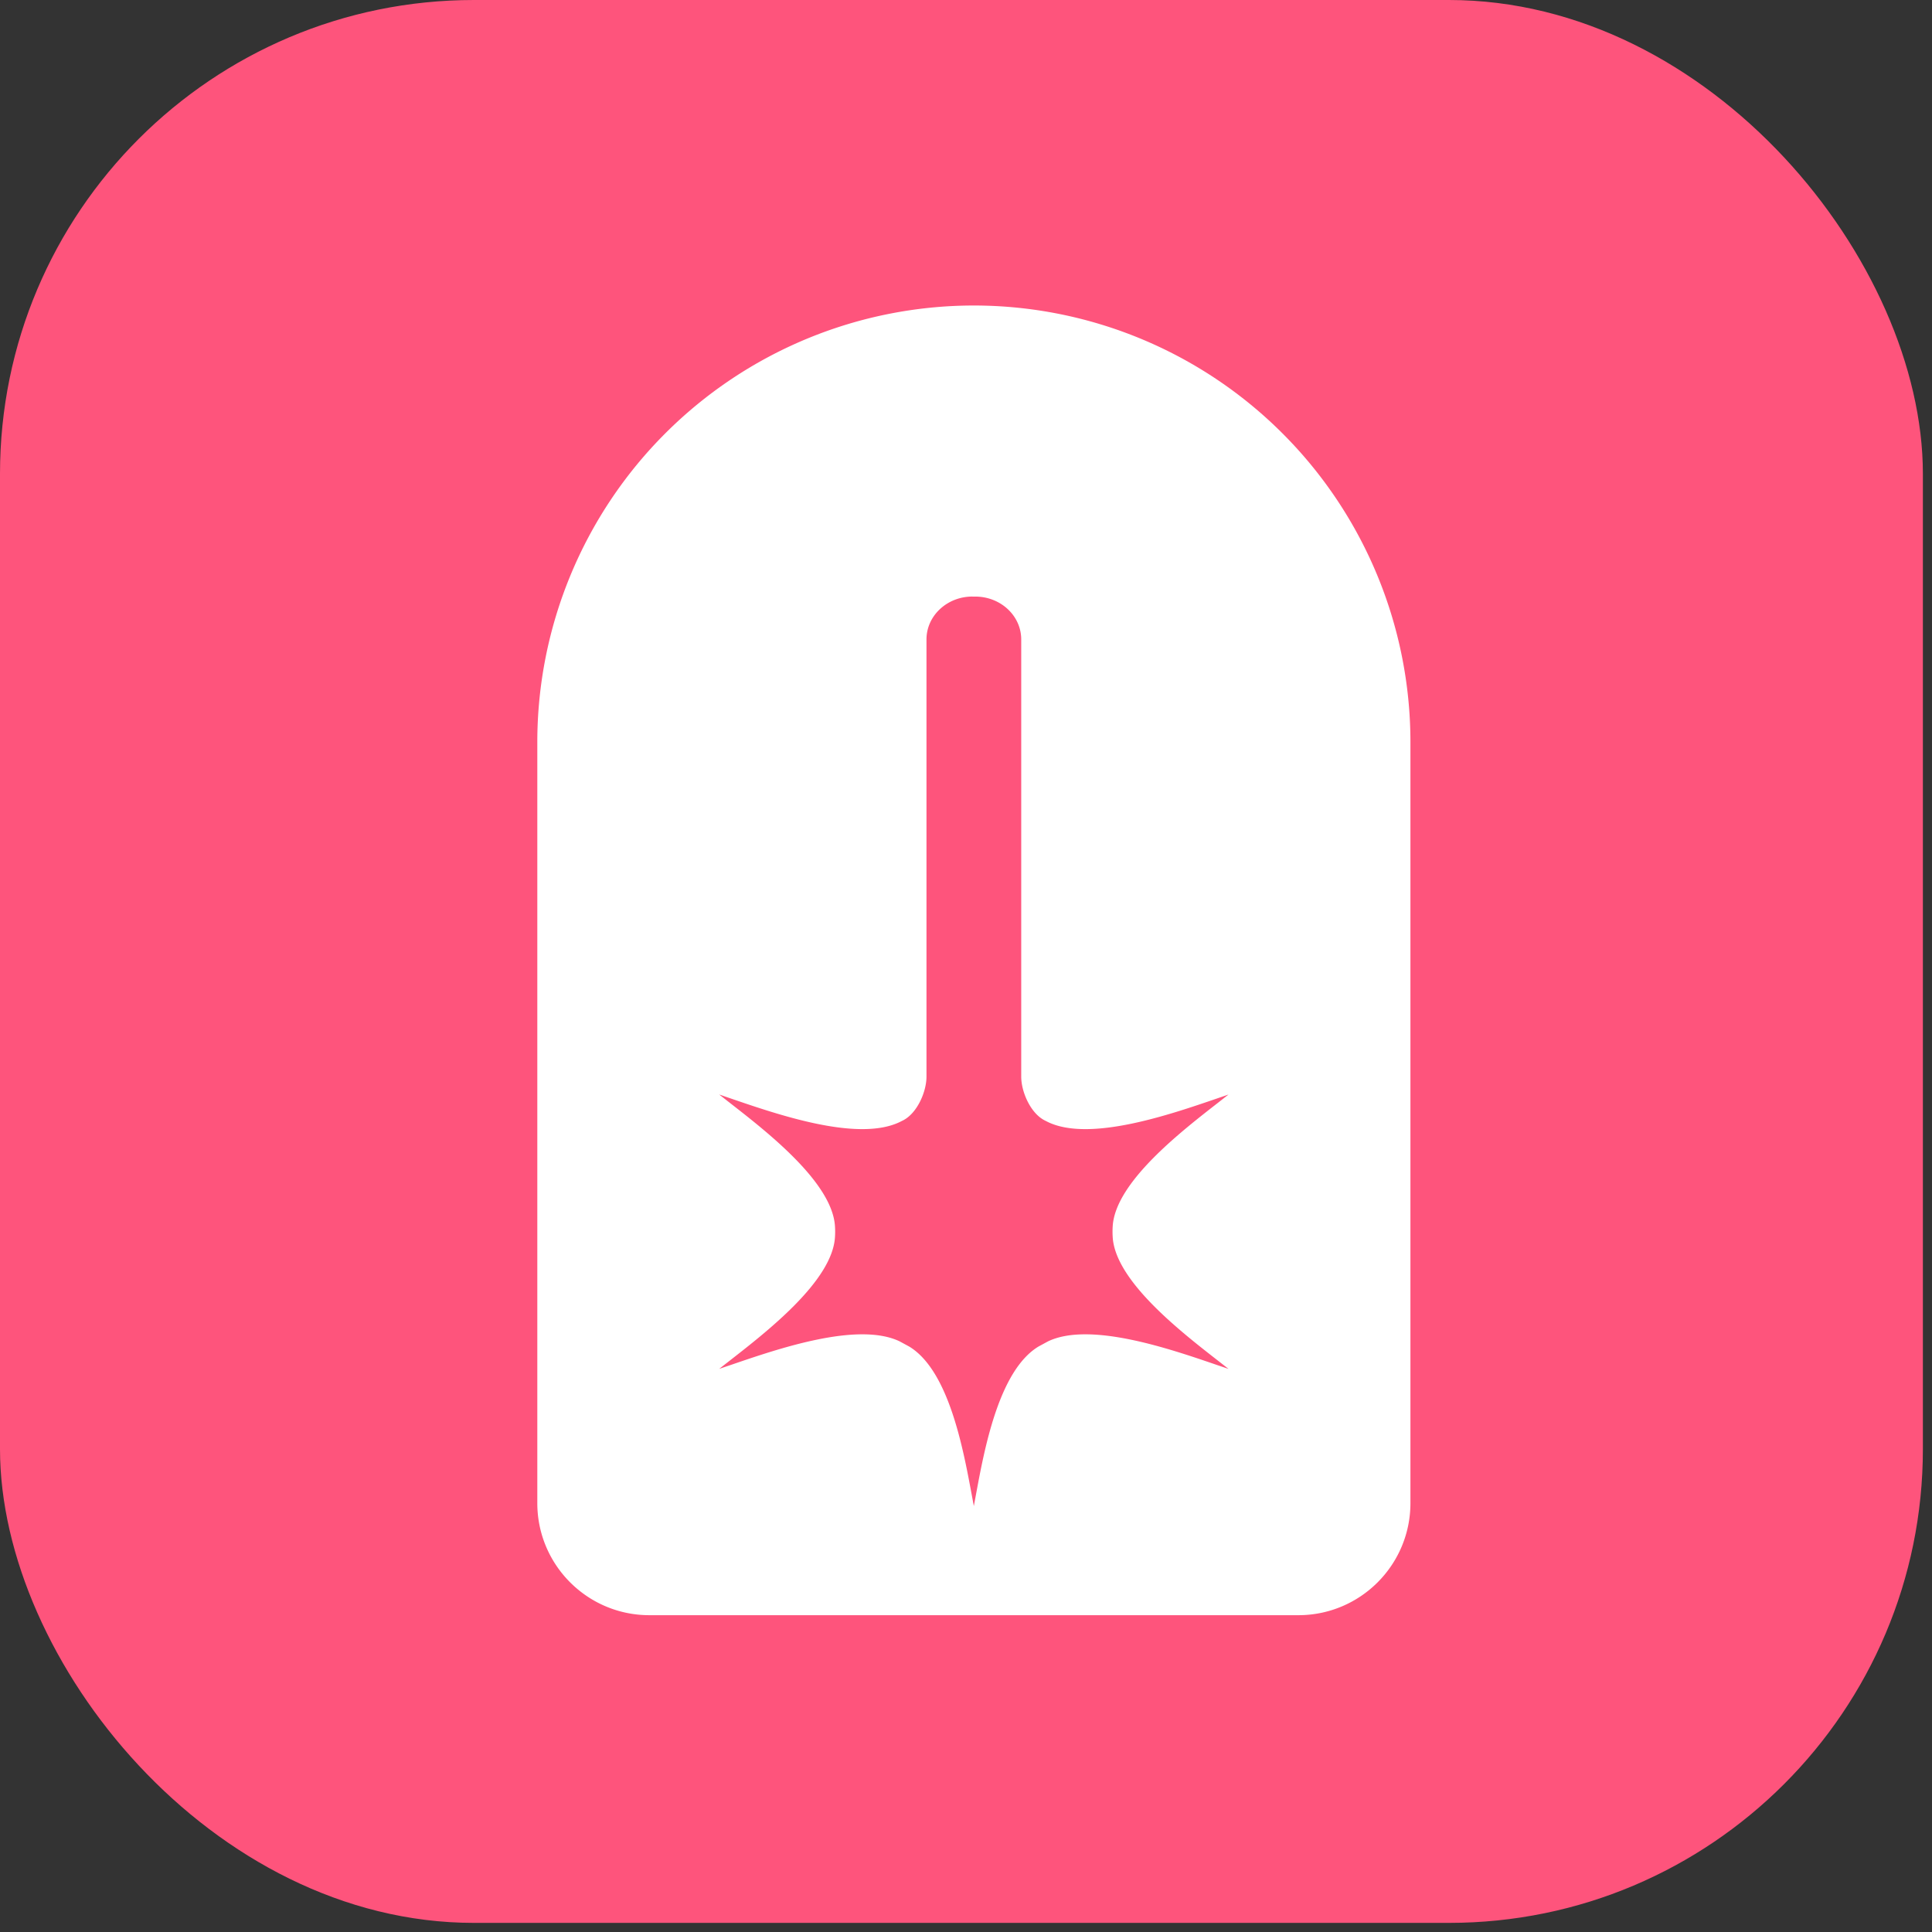
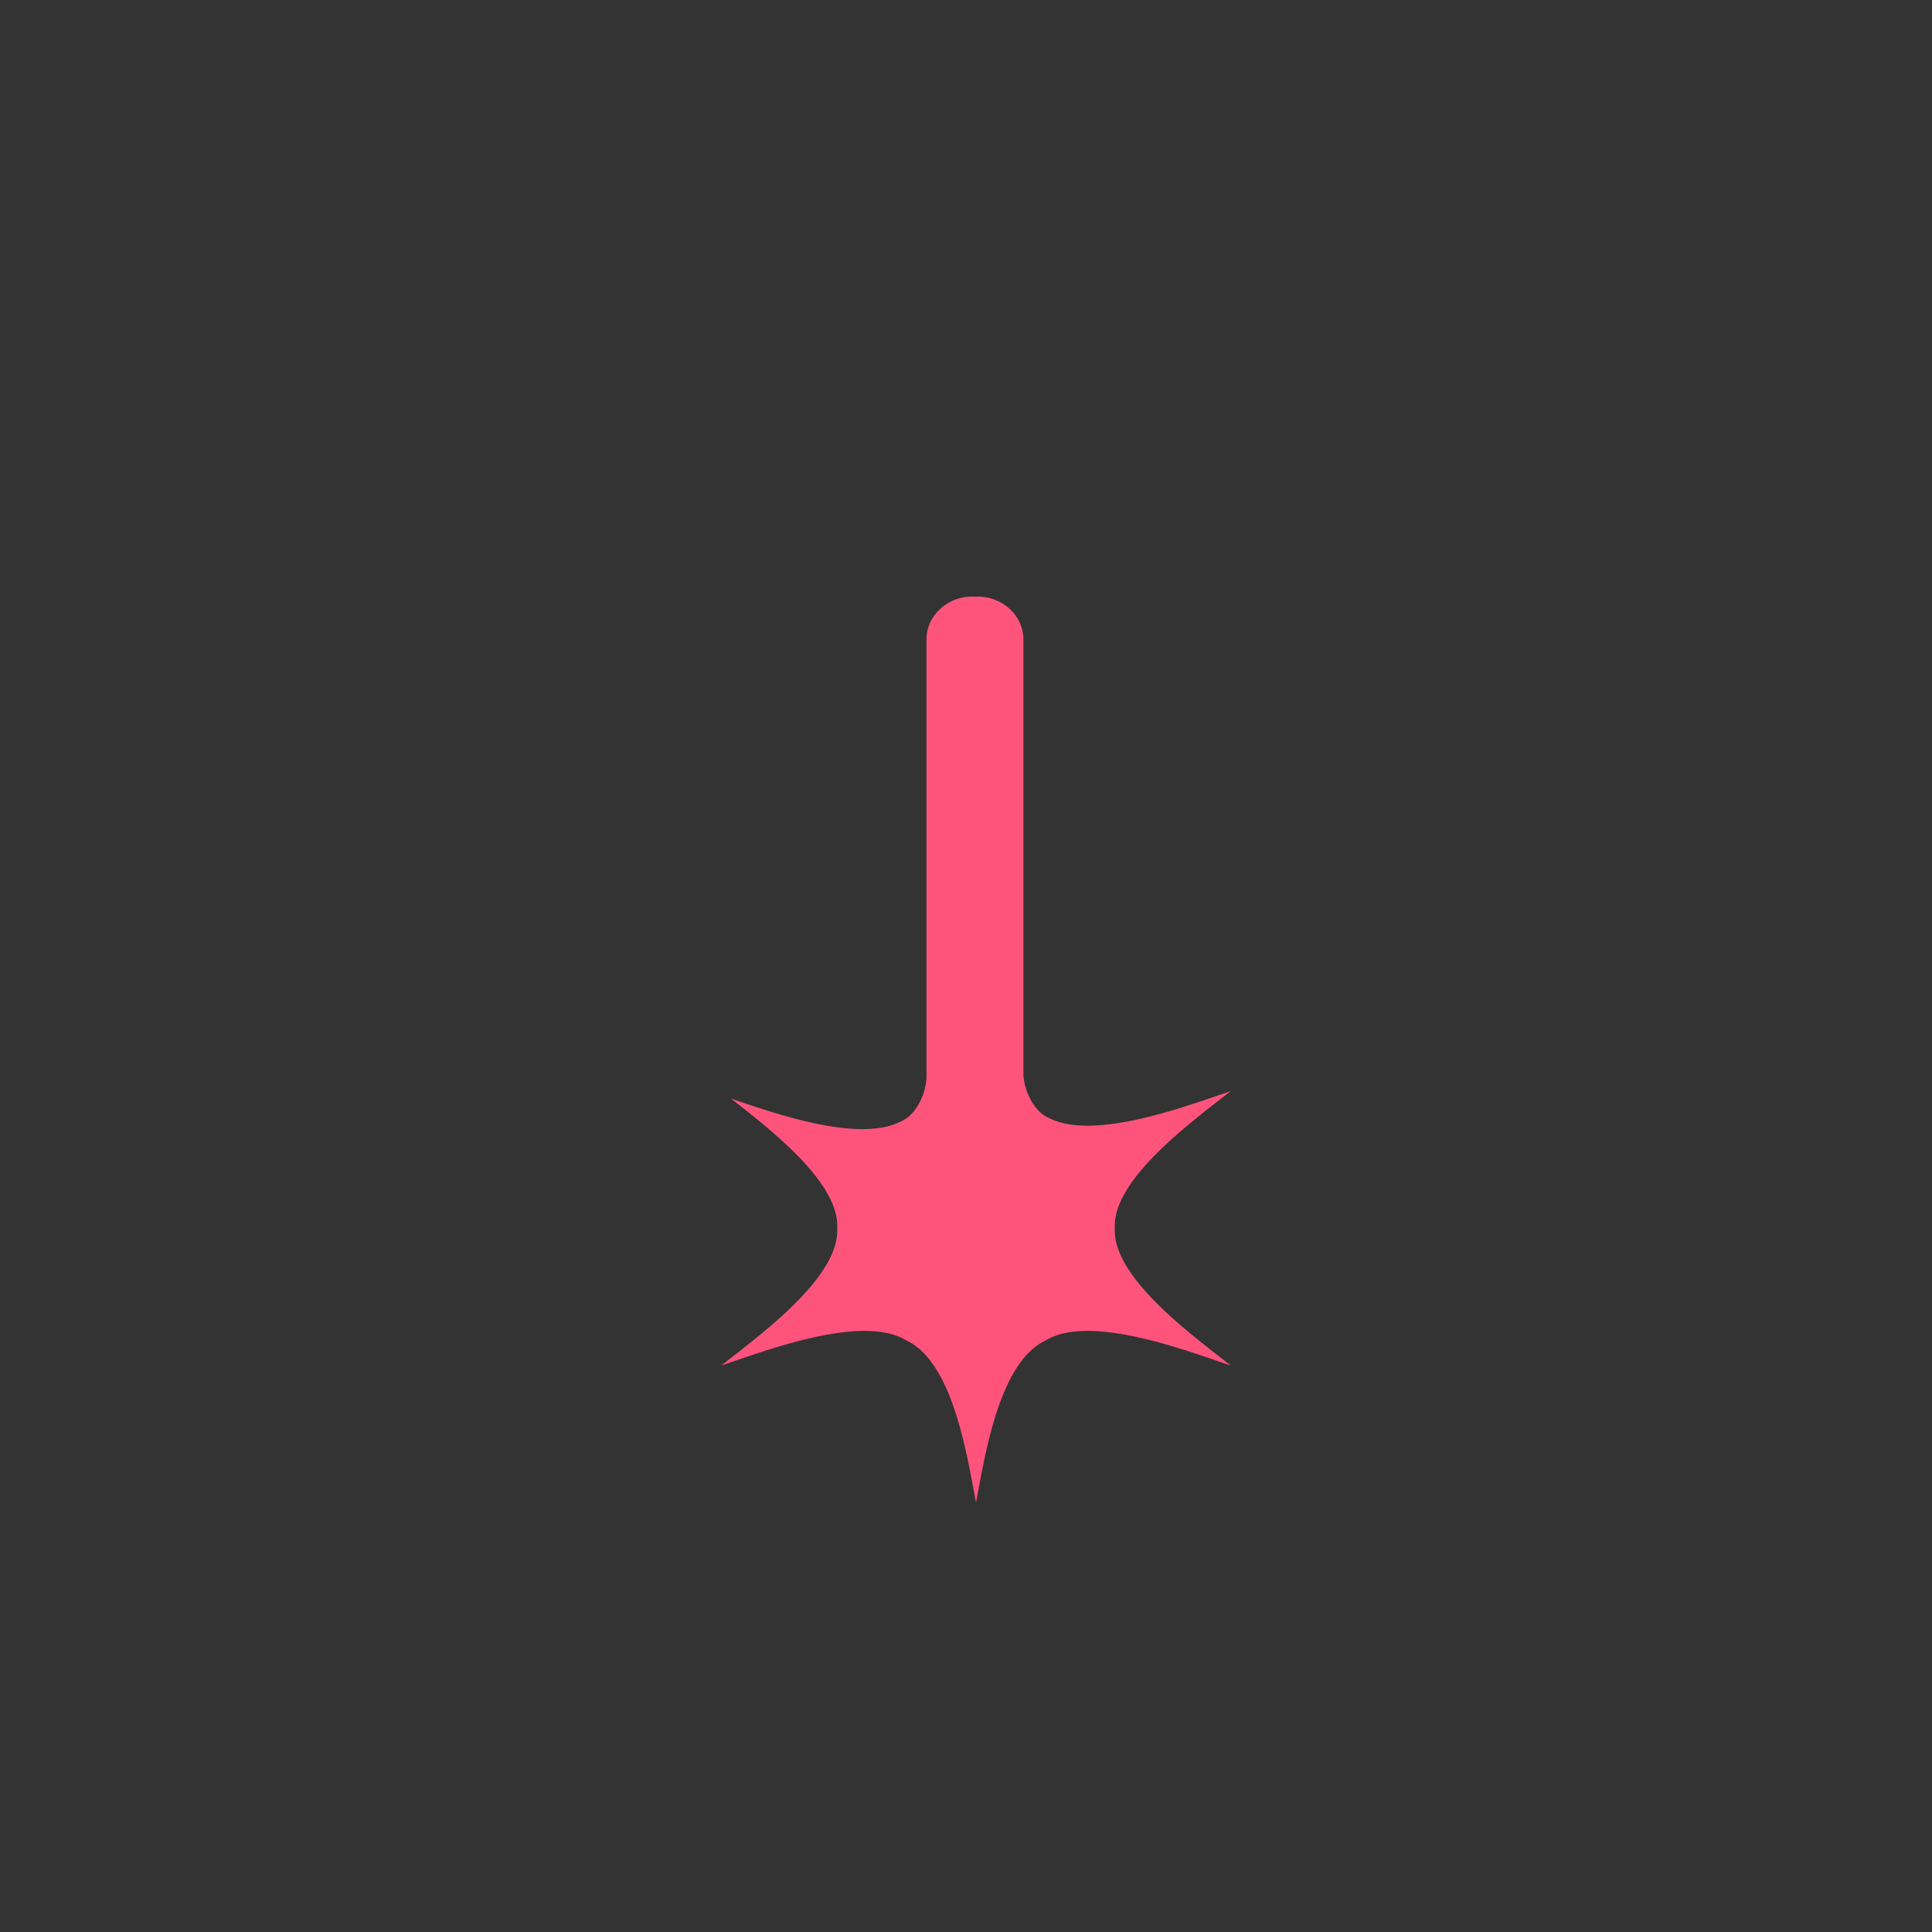
<svg xmlns="http://www.w3.org/2000/svg" width="53" height="53" fill="none">
  <rect width="100%" height="100%" fill="#333333" stroke="none" />
-   <rect width="52.75" height="52.75" rx="13" fill="#fe547c" />
  <g fill-rule="evenodd">
-     <path d="M26.716 8.381A11.98 11.98 0 0 0 14.74 20.357v11.976 8.901c0 1.699 1.377 3.075 3.075 3.075h8.901 8.901c1.698 0 3.075-1.377 3.075-3.075v-8.901-11.976A11.98 11.98 0 0 0 26.716 8.381z" fill="#fff" />
-     <path d="M26.677 16.365c-.696 0-1.261.527-1.261 1.176v11.994c0 .411-.25.993-.633 1.195l-.104.052c-1.159.553-3.372-.217-4.63-.647l-.32-.11.26.204c1.028.801 2.851 2.206 2.917 3.419.006.094.006.188 0 .282-.066 1.213-1.889 2.617-2.917 3.419l-.26.203.32-.108c1.258-.43 3.471-1.2 4.63-.647l.262.142c1.093.66 1.486 2.833 1.716 4.065l.058.312.058-.312c.229-1.232.623-3.404 1.716-4.065l.262-.142c1.159-.553 3.372.217 4.63.647l.32.108-.26-.203c-1.028-.801-2.851-2.206-2.917-3.419a2.31 2.31 0 0 1 0-.283c.066-1.213 1.889-2.616 2.917-3.417l.26-.204-.32.11c-1.258.43-3.471 1.199-4.63.646l-.103-.052c-.383-.202-.633-.783-.633-1.194V17.542c0-.65-.564-1.176-1.261-1.176h-.078z" fill="#fe547c" />
+     <path d="M26.677 16.365c-.696 0-1.261.527-1.261 1.176v11.994c0 .411-.25.993-.633 1.195l-.104.052c-1.159.553-3.372-.217-4.63-.647c1.028.801 2.851 2.206 2.917 3.419.006.094.006.188 0 .282-.066 1.213-1.889 2.617-2.917 3.419l-.26.203.32-.108c1.258-.43 3.471-1.2 4.63-.647l.262.142c1.093.66 1.486 2.833 1.716 4.065l.058.312.058-.312c.229-1.232.623-3.404 1.716-4.065l.262-.142c1.159-.553 3.372.217 4.63.647l.32.108-.26-.203c-1.028-.801-2.851-2.206-2.917-3.419a2.31 2.31 0 0 1 0-.283c.066-1.213 1.889-2.616 2.917-3.417l.26-.204-.32.11c-1.258.43-3.471 1.199-4.63.646l-.103-.052c-.383-.202-.633-.783-.633-1.194V17.542c0-.65-.564-1.176-1.261-1.176h-.078z" fill="#fe547c" />
  </g>
</svg>